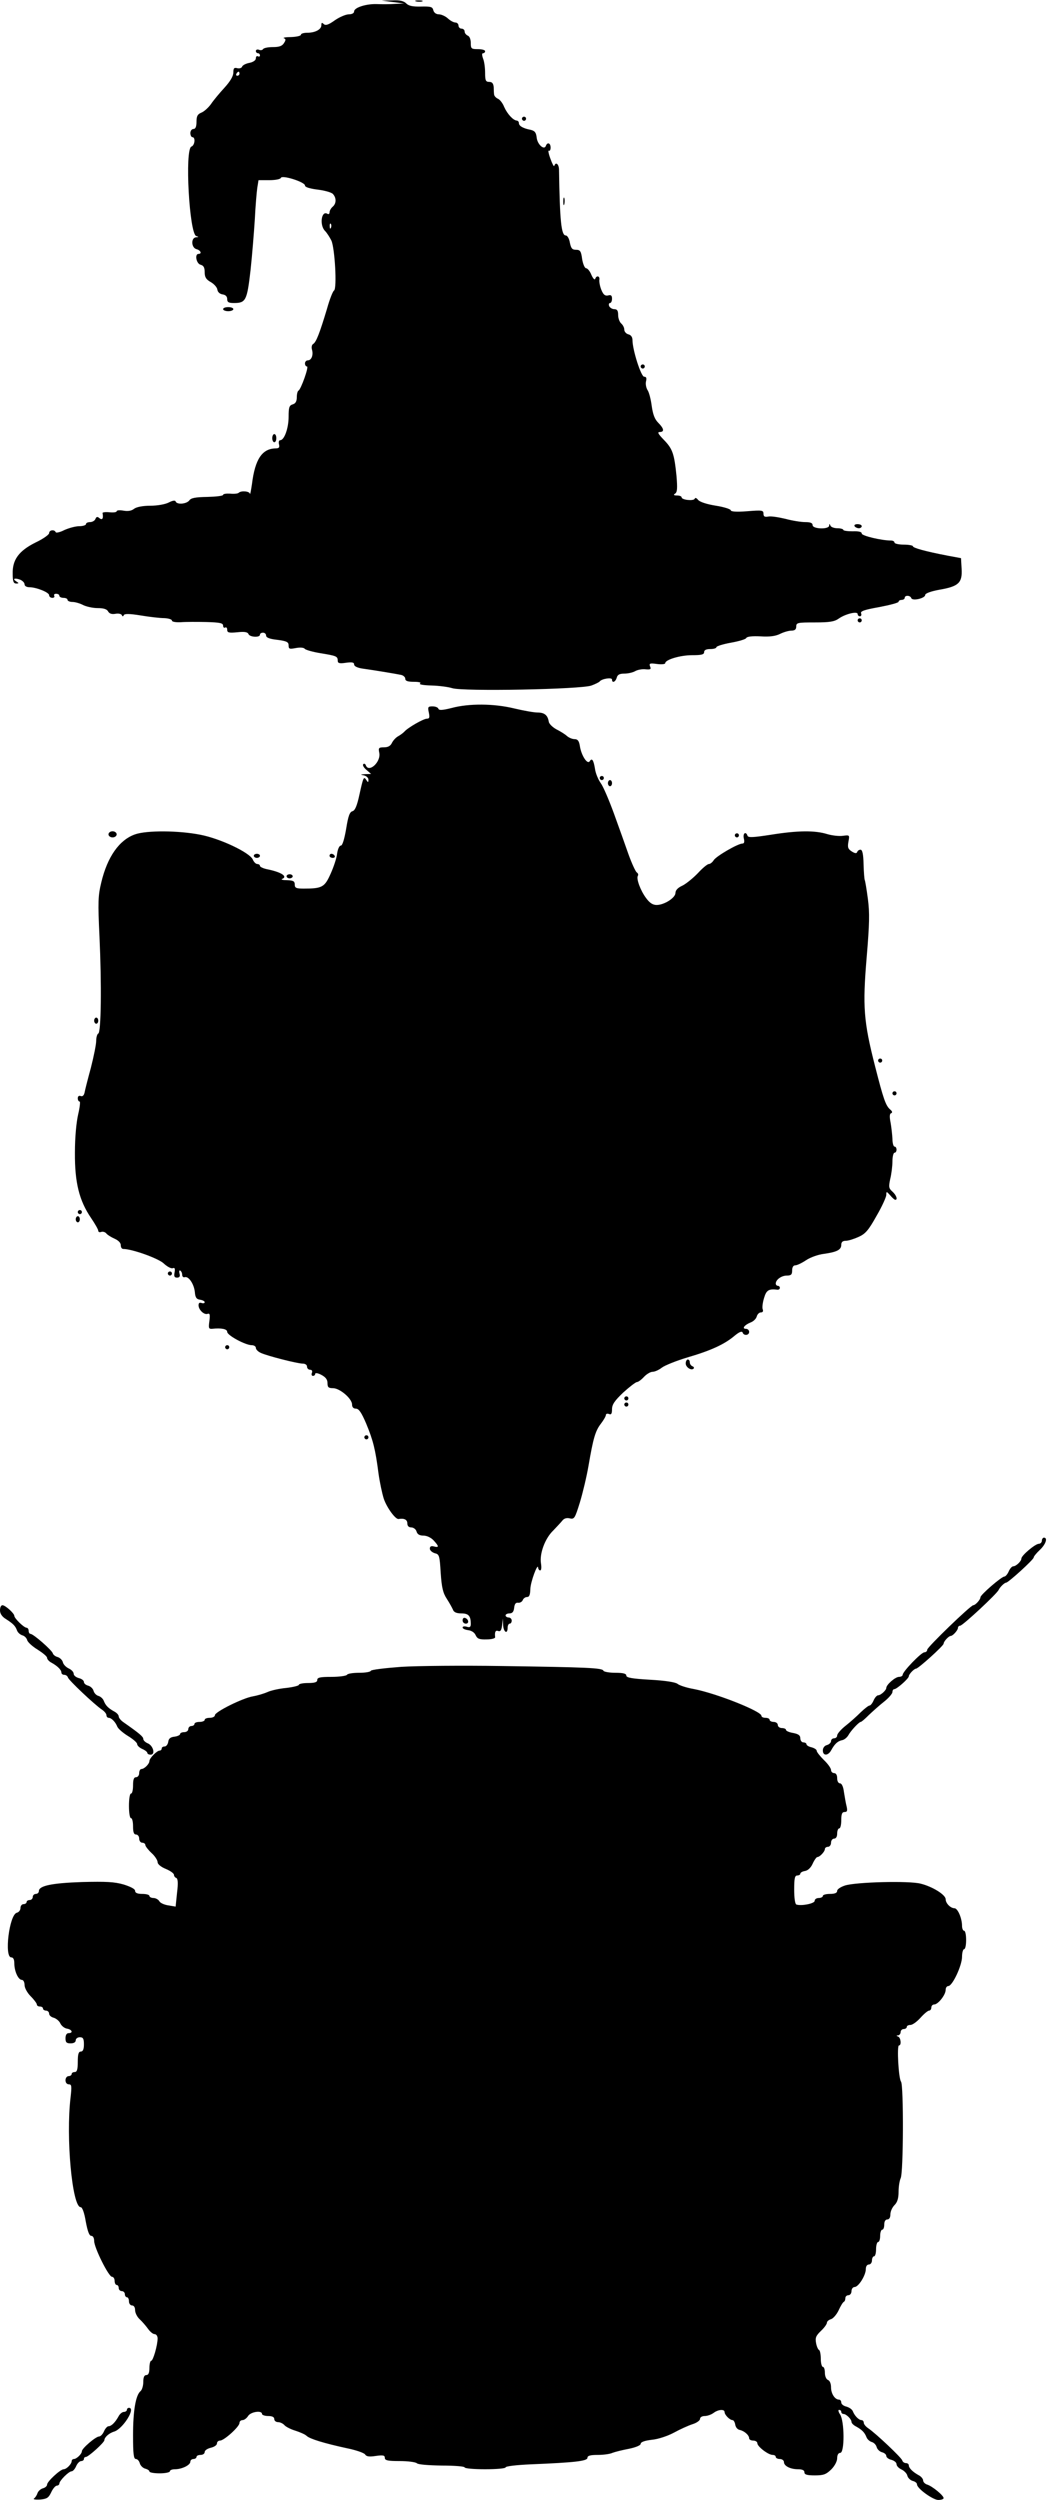
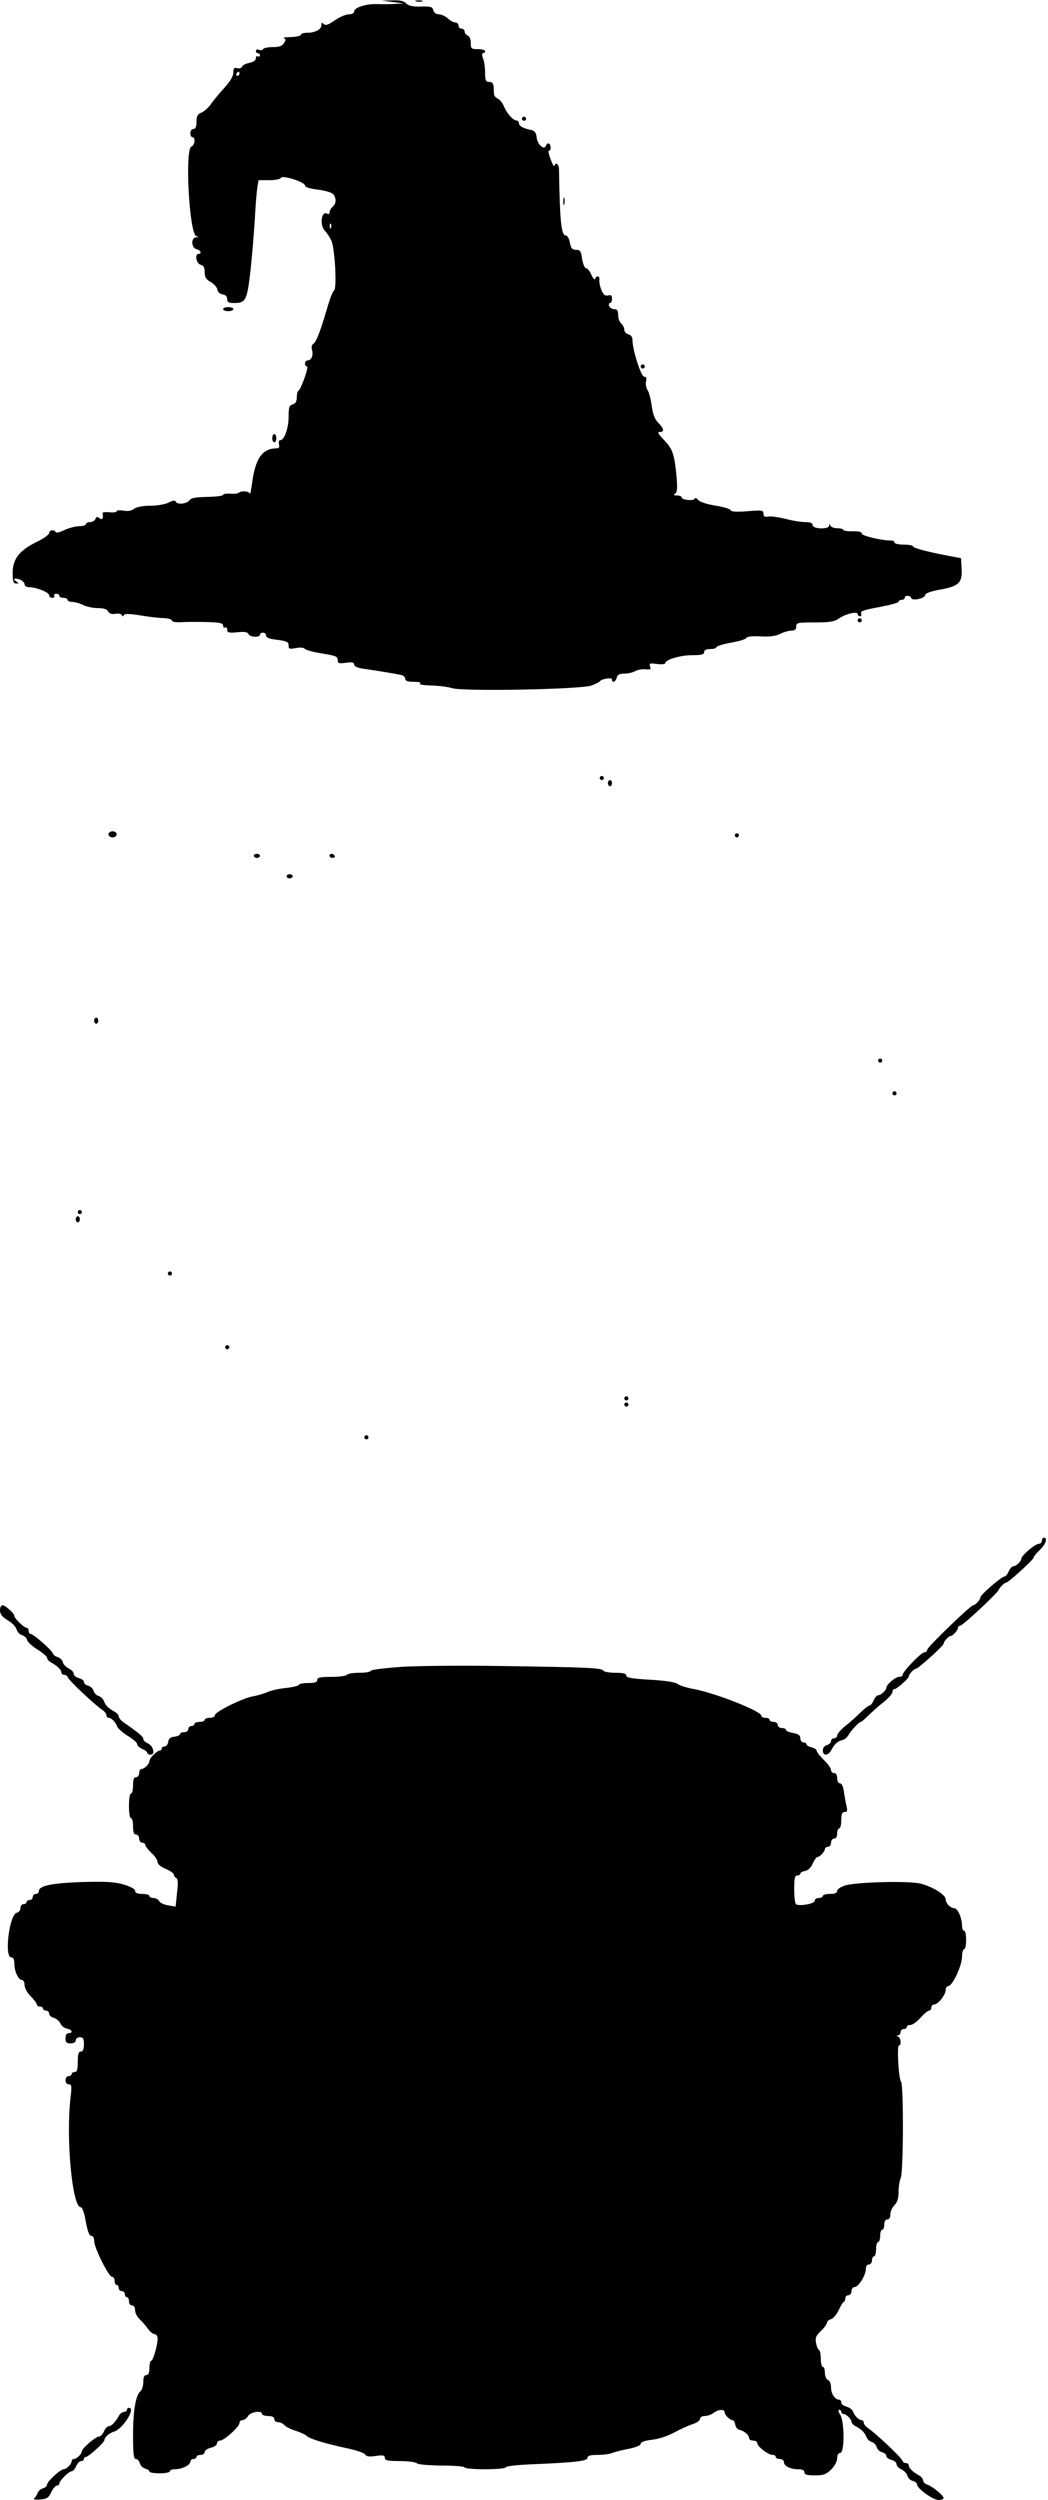
<svg xmlns="http://www.w3.org/2000/svg" version="1.0" width="512" height="1221" viewBox="0 0 512 1221" preserveAspectRatio="xMidYMid meet">
  <g transform="translate(0,1221) scale(0.1,-0.1)" fill="#000000" stroke="none">
    <path d="M1920 12200 l55 -7 -45 -2 c-25 -2 -64 -2 -88 -1 -53 2 -112 -17 -112 -36 0 -8 -10 -14 -26 -14 -14 0 -45 -13 -68 -29 -32 -23 -46 -27 -55 -18 -8 8 -11 7 -11 -6 0 -21 -30 -37 -69 -37 -17 0 -31 -4 -31 -10 0 -5 -21 -10 -47 -11 -27 0 -43 -3 -36 -6 10 -3 10 -9 0 -24 -9 -14 -23 -19 -54 -19 -23 0 -44 -4 -48 -10 -3 -5 -12 -7 -20 -3 -8 3 -15 0 -15 -6 0 -6 5 -11 10 -11 6 0 10 -5 10 -11 0 -5 -4 -7 -10 -4 -5 3 -10 -1 -10 -10 0 -9 -12 -18 -31 -22 -17 -3 -33 -11 -36 -18 -2 -7 -13 -11 -24 -8 -15 4 -19 0 -19 -21 0 -18 -15 -43 -43 -74 -24 -26 -54 -62 -66 -80 -13 -18 -34 -37 -47 -42 -19 -8 -24 -17 -24 -45 0 -24 -5 -35 -15 -35 -8 0 -15 -9 -15 -20 0 -11 5 -20 10 -20 16 0 12 -40 -5 -46 -33 -13 -10 -428 24 -437 13 -4 13 -5 -1 -6 -26 -2 -24 -51 2 -58 20 -5 28 -23 10 -23 -20 0 -11 -48 10 -53 15 -4 20 -14 20 -37 0 -24 7 -35 30 -48 16 -9 31 -26 32 -37 2 -12 12 -21 26 -23 14 -2 22 -10 22 -23 0 -15 7 -19 33 -19 58 0 64 12 81 160 8 74 17 187 21 250 3 63 9 132 12 153 l6 37 52 0 c31 0 55 5 57 11 5 16 118 -20 118 -37 0 -8 22 -15 61 -20 33 -4 67 -13 75 -21 18 -19 18 -47 -1 -63 -8 -7 -15 -19 -15 -27 0 -8 -5 -11 -11 -7 -29 17 -39 -56 -11 -84 9 -9 23 -31 31 -47 17 -38 28 -234 13 -244 -6 -3 -22 -44 -35 -91 -35 -116 -52 -161 -67 -170 -7 -4 -9 -16 -6 -27 8 -26 -2 -53 -20 -53 -8 0 -14 -7 -14 -15 0 -8 4 -15 10 -15 10 0 -30 -113 -42 -118 -4 -2 -8 -16 -8 -32 0 -20 -6 -31 -20 -35 -17 -5 -20 -15 -20 -61 0 -55 -21 -114 -41 -114 -6 0 -9 -9 -6 -20 4 -15 0 -20 -16 -20 -66 -1 -101 -52 -116 -174 -5 -33 -9 -55 -10 -48 -1 13 -43 17 -55 5 -4 -4 -23 -6 -42 -4 -18 1 -34 -1 -34 -6 0 -5 -35 -9 -77 -10 -58 -1 -80 -5 -88 -17 -14 -18 -61 -22 -67 -5 -2 6 -14 5 -33 -5 -17 -9 -56 -16 -90 -16 -37 0 -68 -6 -80 -15 -12 -10 -30 -13 -52 -9 -18 3 -33 2 -33 -3 0 -5 -16 -7 -35 -5 -20 2 -35 0 -34 -4 5 -26 -1 -36 -15 -25 -10 9 -15 8 -20 -4 -3 -8 -15 -15 -26 -15 -11 0 -20 -4 -20 -10 0 -5 -15 -10 -33 -10 -18 0 -51 -9 -73 -19 -21 -11 -41 -15 -42 -10 -6 14 -32 11 -32 -5 0 -7 -29 -28 -65 -45 -83 -41 -115 -85 -113 -154 0 -36 4 -47 17 -47 14 0 14 2 1 10 -21 13 -9 19 18 9 12 -5 22 -15 22 -23 0 -8 10 -14 23 -14 34 0 97 -25 97 -39 0 -7 7 -13 16 -13 8 0 12 5 9 10 -3 6 1 10 9 10 9 0 16 -4 16 -10 0 -5 9 -10 20 -10 11 0 20 -4 20 -10 0 -5 11 -10 24 -10 13 0 37 -7 52 -15 16 -8 48 -15 71 -15 29 0 45 -5 51 -16 6 -11 18 -15 35 -12 15 3 29 0 32 -6 3 -8 7 -8 10 0 4 7 28 7 83 -2 42 -7 94 -13 115 -13 20 -1 37 -6 37 -12 0 -6 18 -9 43 -8 23 2 79 2 125 1 67 -2 82 -5 82 -18 0 -8 5 -12 10 -9 5 3 10 -1 10 -11 0 -14 8 -16 50 -12 35 4 50 1 54 -9 6 -15 56 -18 56 -3 0 6 7 10 15 10 8 0 15 -6 15 -14 0 -10 17 -17 55 -21 46 -6 55 -11 55 -27 0 -18 4 -19 36 -13 22 4 39 2 43 -4 4 -5 38 -15 75 -21 79 -13 86 -15 86 -37 0 -12 8 -15 40 -10 30 4 40 2 40 -8 0 -9 15 -16 38 -20 65 -9 166 -26 190 -31 12 -2 22 -11 22 -19 0 -11 12 -15 43 -15 25 0 37 -4 29 -8 -7 -5 17 -9 55 -10 38 -1 83 -7 102 -13 50 -17 633 -6 681 13 19 7 37 16 40 20 10 13 60 21 60 9 0 -19 17 -12 23 9 4 15 14 20 37 20 17 0 41 5 53 12 12 7 35 11 51 9 24 -2 28 0 22 14 -6 15 -1 17 34 12 22 -3 40 -1 40 4 0 17 73 39 131 39 46 0 59 3 59 15 0 10 10 15 30 15 17 0 30 4 30 9 0 5 32 15 71 22 39 7 73 17 75 23 3 7 29 10 69 8 45 -3 74 1 96 12 18 9 43 16 56 16 16 0 23 6 23 20 0 19 7 20 91 20 73 0 96 4 117 19 33 23 92 37 92 22 0 -6 5 -11 11 -11 6 0 9 6 6 14 -5 11 16 18 89 31 52 10 94 21 94 26 0 5 7 9 15 9 8 0 15 5 15 10 0 14 27 13 32 -1 5 -16 68 -1 68 15 0 8 27 18 71 26 93 16 111 34 107 102 l-3 52 -65 12 c-109 21 -170 38 -170 46 0 4 -20 8 -45 8 -25 0 -45 5 -45 10 0 6 -8 10 -17 10 -46 0 -143 23 -143 34 0 9 -15 12 -45 11 -25 0 -45 3 -45 7 0 4 -13 8 -29 8 -16 0 -32 6 -34 13 -4 10 -6 10 -6 0 -1 -20 -81 -17 -81 2 0 11 -11 15 -36 15 -20 0 -64 7 -97 16 -34 8 -71 14 -84 11 -17 -3 -23 0 -23 14 0 17 -7 18 -80 12 -53 -4 -80 -2 -80 5 0 5 -33 16 -72 22 -44 7 -78 18 -87 28 -8 10 -15 13 -17 6 -5 -12 -64 -6 -64 7 0 5 -10 9 -22 9 -17 0 -19 3 -10 9 11 7 12 26 7 87 -11 108 -19 132 -62 176 -27 28 -33 38 -20 38 24 0 21 17 -7 45 -18 18 -26 41 -32 82 -4 32 -13 67 -20 77 -7 11 -11 30 -8 43 4 16 2 23 -9 23 -15 0 -57 131 -57 179 0 14 -7 25 -20 28 -11 3 -20 13 -20 23 0 10 -7 23 -15 30 -8 7 -15 25 -15 41 0 22 -5 29 -19 29 -10 0 -21 7 -25 15 -3 8 -1 15 4 15 6 0 10 10 10 21 0 16 -5 20 -19 16 -15 -3 -23 3 -33 27 -7 17 -11 39 -10 49 4 19 -14 24 -20 5 -3 -7 -11 2 -19 20 -7 18 -19 32 -26 32 -6 0 -15 20 -19 45 -5 39 -10 45 -30 45 -19 0 -24 7 -30 35 -3 19 -12 35 -20 35 -22 0 -29 70 -33 323 -1 26 -16 38 -23 17 -2 -6 -10 10 -19 35 -9 24 -12 42 -8 39 5 -3 9 4 9 15 0 23 -16 28 -23 9 -8 -24 -42 7 -45 40 -3 25 -9 33 -30 38 -37 7 -57 19 -57 33 0 6 -4 11 -10 12 -18 1 -47 33 -62 67 -7 18 -21 36 -31 40 -9 4 -17 13 -18 20 -1 6 -2 23 -2 37 -2 18 -8 25 -22 25 -17 0 -20 7 -20 44 0 25 -4 56 -10 70 -6 17 -6 26 0 26 6 0 10 5 10 10 0 6 -16 10 -35 10 -32 0 -35 2 -35 30 0 18 -6 33 -15 36 -8 4 -15 12 -15 20 0 8 -7 14 -15 14 -8 0 -15 7 -15 15 0 8 -7 15 -15 15 -9 0 -25 9 -37 20 -12 11 -32 20 -44 20 -13 0 -24 8 -27 20 -4 17 -13 19 -60 18 -40 -1 -60 3 -72 15 -12 12 -31 17 -68 15 l-52 -1 55 -7z m-750 -350 c0 -5 -5 -10 -11 -10 -5 0 -7 5 -4 10 3 6 8 10 11 10 2 0 4 -4 4 -10z m447 -752 c-3 -8 -6 -5 -6 6 -1 11 2 17 5 13 3 -3 4 -12 1 -19z" />
    <path d="M2033 12203 c9 -2 23 -2 30 0 6 3 -1 5 -18 5 -16 0 -22 -2 -12 -5z" />
    <path d="M2550 11630 c0 -5 5 -10 10 -10 6 0 10 5 10 10 0 6 -4 10 -10 10 -5 0 -10 -4 -10 -10z" />
    <path d="M2752 11225 c0 -16 2 -22 5 -12 2 9 2 23 0 30 -3 6 -5 -1 -5 -18z" />
    <path d="M1090 10700 c0 -5 11 -10 25 -10 14 0 25 5 25 10 0 6 -11 10 -25 10 -14 0 -25 -4 -25 -10z" />
    <path d="M3130 10420 c0 -5 5 -10 10 -10 6 0 10 5 10 10 0 6 -4 10 -10 10 -5 0 -10 -4 -10 -10z" />
    <path d="M1330 10070 c0 -11 5 -20 10 -20 6 0 10 9 10 20 0 11 -4 20 -10 20 -5 0 -10 -9 -10 -20z" />
-     <path d="M4175 9640 c3 -5 13 -10 21 -10 8 0 14 5 14 10 0 6 -9 10 -21 10 -11 0 -17 -4 -14 -10z" />
    <path d="M4190 9180 c0 -5 5 -10 10 -10 6 0 10 5 10 10 0 6 -4 10 -10 10 -5 0 -10 -4 -10 -10z" />
-     <path d="M2206 8752 c-44 -11 -61 -12 -64 -4 -2 7 -15 12 -29 12 -22 0 -24 -3 -18 -30 5 -24 3 -30 -9 -30 -17 0 -94 -44 -111 -64 -6 -6 -19 -16 -30 -22 -11 -6 -24 -20 -30 -32 -7 -15 -19 -22 -39 -22 -26 0 -28 -3 -23 -27 9 -45 -52 -100 -66 -60 -2 6 -8 9 -12 5 -5 -5 2 -17 15 -28 l23 -20 -29 -1 c-24 -1 -25 -3 -6 -6 12 -3 22 -12 22 -21 0 -14 -2 -15 -10 -2 -13 20 -15 15 -34 -71 -12 -56 -22 -78 -34 -81 -14 -4 -21 -24 -31 -87 -9 -51 -18 -81 -26 -81 -7 0 -15 -17 -18 -39 -2 -21 -17 -66 -32 -99 -29 -65 -41 -72 -131 -72 -37 0 -44 3 -44 20 0 16 -7 20 -37 21 -21 0 -32 3 -25 6 30 12 -4 34 -75 48 -18 4 -33 11 -33 16 0 5 -6 9 -13 9 -7 0 -17 10 -22 22 -15 34 -158 102 -256 121 -106 21 -262 22 -319 2 -77 -27 -135 -109 -165 -234 -16 -66 -17 -96 -9 -265 11 -238 8 -470 -6 -474 -5 -2 -10 -18 -10 -35 0 -18 -12 -77 -26 -132 -15 -55 -29 -110 -31 -122 -3 -13 -10 -20 -19 -16 -8 3 -14 -1 -14 -11 0 -9 4 -16 9 -16 4 0 1 -28 -7 -62 -9 -39 -16 -112 -16 -188 -1 -146 21 -234 79 -319 19 -28 35 -56 35 -62 0 -6 6 -9 14 -6 8 3 20 0 26 -8 6 -7 24 -18 40 -25 18 -8 30 -20 30 -31 0 -11 5 -19 12 -19 43 0 169 -45 197 -70 17 -16 37 -27 45 -24 10 4 12 -2 9 -20 -4 -20 -1 -26 12 -26 12 0 16 6 12 20 -3 11 -1 18 4 14 5 -3 9 -12 9 -20 0 -9 6 -14 12 -12 19 7 46 -33 50 -73 2 -26 8 -35 26 -37 12 -2 22 -7 22 -12 0 -5 -7 -7 -15 -4 -10 4 -15 0 -15 -11 0 -22 27 -48 44 -42 11 4 13 -3 9 -35 -5 -35 -3 -39 13 -38 46 5 74 -1 74 -15 0 -17 89 -65 120 -65 11 0 20 -6 20 -13 0 -8 11 -19 25 -25 33 -15 178 -52 204 -52 12 0 21 -6 21 -15 0 -8 7 -15 15 -15 9 0 12 -6 9 -15 -4 -8 -1 -15 5 -15 6 0 11 5 11 10 0 6 13 4 30 -5 21 -11 30 -23 30 -40 0 -21 5 -25 28 -25 33 -1 92 -51 92 -80 0 -13 7 -20 19 -20 14 0 27 -19 50 -73 34 -82 45 -126 60 -242 6 -44 18 -100 26 -125 15 -44 57 -101 72 -99 27 5 43 -3 43 -21 0 -13 7 -20 19 -20 11 0 23 -9 26 -20 4 -14 15 -20 34 -20 16 0 37 -10 49 -23 27 -29 28 -37 2 -30 -14 4 -20 0 -20 -11 0 -8 11 -18 24 -22 22 -5 24 -11 29 -96 5 -72 11 -98 30 -127 13 -20 26 -44 30 -53 4 -12 17 -18 41 -18 35 0 46 -12 46 -51 0 -16 -5 -19 -20 -14 -11 3 -20 2 -20 -4 0 -5 12 -11 28 -13 16 -2 31 -12 36 -25 8 -17 18 -21 53 -20 25 0 43 5 42 11 -3 26 2 35 15 30 11 -4 16 4 19 28 l4 33 1 -32 c2 -35 22 -47 22 -13 0 11 5 20 10 20 6 0 10 7 10 15 0 8 -7 15 -15 15 -8 0 -15 5 -15 10 0 6 9 10 19 10 14 0 21 8 23 28 2 18 8 26 19 24 9 -1 19 4 23 13 3 8 12 15 21 15 11 0 15 11 16 38 0 34 37 133 38 105 1 -7 5 -13 10 -13 6 0 7 15 4 34 -8 48 20 123 60 161 17 18 38 40 45 49 8 10 21 14 36 10 22 -5 25 1 49 78 14 46 33 126 42 178 23 134 33 171 61 207 13 17 24 36 24 42 0 6 7 8 15 5 11 -5 15 1 15 23 0 23 12 41 55 82 31 28 61 51 67 51 6 0 21 11 34 25 13 14 32 25 42 25 11 0 31 9 45 20 14 11 71 34 128 51 113 33 180 64 229 106 22 18 35 23 38 15 5 -17 32 -15 32 3 0 8 -7 15 -16 15 -21 0 -7 19 23 31 14 5 27 18 30 29 3 11 12 20 20 20 10 0 13 6 9 16 -3 8 0 33 7 55 11 38 23 45 65 40 6 -1 12 3 12 9 0 5 -4 10 -10 10 -5 0 -10 5 -10 11 0 19 28 39 54 39 21 0 26 5 26 25 0 16 6 25 15 25 9 0 32 11 53 25 21 14 60 28 87 31 64 9 85 20 85 44 0 14 7 20 23 20 12 0 40 9 62 19 33 15 48 32 87 102 27 46 48 93 48 103 0 18 1 18 19 -2 10 -12 21 -22 25 -22 13 0 5 23 -14 40 -18 16 -19 23 -11 61 6 24 11 63 11 87 0 23 5 42 10 42 6 0 10 7 10 15 0 8 -4 15 -10 15 -5 0 -10 17 -10 38 -1 20 -5 56 -9 79 -6 29 -5 44 3 46 7 3 5 10 -5 18 -22 19 -33 51 -74 212 -56 219 -61 291 -41 530 14 166 15 218 6 287 -6 46 -13 87 -15 91 -2 3 -5 38 -6 77 -1 51 -6 72 -15 72 -7 0 -14 -5 -16 -11 -3 -8 -10 -8 -26 2 -19 12 -22 20 -17 48 6 33 6 33 -26 29 -18 -3 -53 1 -77 8 -61 19 -145 18 -276 -3 -85 -13 -110 -15 -114 -5 -8 24 -24 12 -18 -13 4 -17 2 -25 -7 -25 -22 0 -127 -61 -140 -81 -6 -10 -17 -19 -24 -19 -7 0 -31 -20 -53 -44 -23 -24 -56 -51 -75 -61 -23 -10 -35 -23 -35 -36 0 -24 -55 -59 -92 -59 -19 0 -34 10 -51 33 -28 37 -49 95 -41 109 4 6 1 13 -5 17 -6 4 -24 43 -40 87 -15 43 -47 133 -71 199 -24 66 -53 134 -65 150 -12 17 -25 47 -28 69 -7 44 -15 56 -26 38 -11 -18 -41 28 -48 74 -4 26 -11 34 -26 34 -11 0 -28 7 -38 16 -10 9 -33 23 -51 32 -18 10 -35 26 -37 37 -5 32 -21 45 -55 45 -17 0 -68 9 -114 20 -99 24 -221 25 -306 2z" />
    <path d="M2930 8410 c0 -5 5 -10 10 -10 6 0 10 5 10 10 0 6 -4 10 -10 10 -5 0 -10 -4 -10 -10z" />
    <path d="M2970 8385 c0 -8 5 -15 10 -15 6 0 10 7 10 15 0 8 -4 15 -10 15 -5 0 -10 -7 -10 -15z" />
    <path d="M530 8135 c0 -8 9 -15 20 -15 11 0 20 7 20 15 0 8 -9 15 -20 15 -11 0 -20 -7 -20 -15z" />
    <path d="M3590 8130 c0 -5 5 -10 10 -10 6 0 10 5 10 10 0 6 -4 10 -10 10 -5 0 -10 -4 -10 -10z" />
    <path d="M1240 8030 c0 -5 7 -10 15 -10 8 0 15 5 15 10 0 6 -7 10 -15 10 -8 0 -15 -4 -15 -10z" />
    <path d="M1610 8030 c0 -5 7 -10 16 -10 8 0 12 5 9 10 -3 6 -10 10 -16 10 -5 0 -9 -4 -9 -10z" />
    <path d="M1400 7930 c0 -5 7 -10 15 -10 8 0 15 5 15 10 0 6 -7 10 -15 10 -8 0 -15 -4 -15 -10z" />
    <path d="M460 7225 c0 -8 5 -15 10 -15 6 0 10 7 10 15 0 8 -4 15 -10 15 -5 0 -10 -7 -10 -15z" />
    <path d="M4290 7030 c0 -5 5 -10 10 -10 6 0 10 5 10 10 0 6 -4 10 -10 10 -5 0 -10 -4 -10 -10z" />
    <path d="M4360 6870 c0 -5 5 -10 10 -10 6 0 10 5 10 10 0 6 -4 10 -10 10 -5 0 -10 -4 -10 -10z" />
    <path d="M380 6290 c0 -5 5 -10 10 -10 6 0 10 5 10 10 0 6 -4 10 -10 10 -5 0 -10 -4 -10 -10z" />
    <path d="M370 6255 c0 -8 5 -15 10 -15 6 0 10 7 10 15 0 8 -4 15 -10 15 -5 0 -10 -7 -10 -15z" />
    <path d="M820 5990 c0 -5 5 -10 10 -10 6 0 10 5 10 10 0 6 -4 10 -10 10 -5 0 -10 -4 -10 -10z" />
    <path d="M1100 5630 c0 -5 5 -10 10 -10 6 0 10 5 10 10 0 6 -4 10 -10 10 -5 0 -10 -4 -10 -10z" />
-     <path d="M3350 5551 c0 -19 28 -37 39 -25 3 4 0 9 -6 11 -7 3 -13 11 -13 19 0 8 -4 14 -10 14 -5 0 -10 -9 -10 -19z" />
    <path d="M3050 5380 c0 -5 5 -10 10 -10 6 0 10 5 10 10 0 6 -4 10 -10 10 -5 0 -10 -4 -10 -10z" />
    <path d="M3050 5350 c0 -5 5 -10 10 -10 6 0 10 5 10 10 0 6 -4 10 -10 10 -5 0 -10 -4 -10 -10z" />
    <path d="M1780 5190 c0 -5 5 -10 10 -10 6 0 10 5 10 10 0 6 -4 10 -10 10 -5 0 -10 -4 -10 -10z" />
    <path d="M5090 4685 c0 -8 -7 -15 -15 -15 -17 0 -85 -57 -85 -72 0 -13 -26 -38 -40 -38 -6 0 -16 -11 -22 -25 -6 -14 -16 -25 -21 -25 -14 0 -117 -89 -117 -101 0 -12 -25 -39 -35 -39 -13 0 -225 -205 -225 -217 0 -7 -6 -13 -14 -13 -15 0 -106 -94 -106 -110 0 -5 -8 -10 -18 -10 -18 0 -62 -38 -62 -54 0 -11 -27 -36 -40 -36 -6 0 -16 -11 -22 -25 -6 -14 -15 -25 -20 -25 -5 0 -24 -15 -42 -32 -18 -18 -51 -48 -74 -66 -23 -18 -42 -40 -42 -48 0 -8 -7 -14 -15 -14 -8 0 -15 -6 -15 -14 0 -7 -9 -16 -20 -19 -12 -3 -20 -14 -20 -26 0 -28 26 -27 41 1 17 31 32 45 54 49 10 2 23 13 29 23 13 24 53 66 61 66 4 0 21 15 39 33 18 17 51 47 74 65 23 18 42 40 42 48 0 8 4 14 9 14 12 0 71 52 71 63 0 10 26 37 35 37 11 0 135 112 135 122 0 11 25 38 35 38 10 0 35 28 35 39 0 6 5 11 11 11 12 0 181 157 188 175 6 13 28 35 36 35 11 0 135 113 135 123 0 5 14 22 30 37 29 27 40 60 20 60 -5 0 -10 -7 -10 -15z" />
    <path d="M0 4345 c0 -16 10 -31 28 -42 36 -23 47 -34 55 -56 4 -11 16 -21 26 -24 11 -3 21 -13 24 -24 3 -10 26 -31 51 -46 25 -16 46 -33 46 -40 0 -7 10 -18 22 -24 29 -16 48 -35 48 -48 0 -6 6 -11 14 -11 8 0 16 -6 18 -13 3 -13 129 -132 166 -157 12 -8 22 -20 22 -27 0 -7 5 -13 11 -13 13 0 33 -20 42 -43 4 -10 27 -30 51 -45 25 -15 46 -33 46 -40 0 -7 11 -18 25 -24 14 -6 25 -15 25 -20 0 -4 7 -8 16 -8 24 0 13 43 -13 55 -13 5 -23 15 -23 22 0 11 -19 27 -99 83 -11 8 -21 20 -21 27 0 7 -10 18 -22 24 -29 16 -42 29 -51 52 -4 11 -16 21 -26 24 -11 3 -21 14 -24 25 -3 11 -15 22 -26 25 -12 3 -21 11 -21 18 0 7 -11 16 -25 19 -14 4 -25 13 -25 21 0 9 -11 20 -24 26 -13 6 -27 20 -29 31 -3 11 -15 22 -26 25 -11 3 -21 11 -23 18 -4 15 -95 95 -109 95 -5 0 -9 7 -9 15 0 8 -5 15 -10 15 -13 0 -60 46 -60 58 0 12 -44 52 -58 52 -7 0 -12 -11 -12 -25z" />
-     <path d="M2260 4296 c0 -9 7 -16 16 -16 17 0 14 22 -4 28 -7 2 -12 -3 -12 -12z" />
    <path d="M1960 4069 c-80 -6 -146 -14 -148 -19 -2 -6 -28 -10 -57 -10 -30 0 -57 -4 -60 -10 -3 -5 -37 -10 -76 -10 -55 0 -69 -3 -69 -15 0 -11 -12 -15 -45 -15 -25 0 -45 -4 -45 -9 0 -4 -27 -11 -61 -15 -33 -3 -75 -12 -92 -20 -18 -8 -49 -17 -71 -21 -50 -8 -186 -76 -186 -92 0 -7 -11 -13 -25 -13 -14 0 -25 -4 -25 -10 0 -5 -11 -10 -25 -10 -14 0 -25 -4 -25 -10 0 -5 -7 -10 -15 -10 -8 0 -15 -7 -15 -15 0 -8 -9 -15 -20 -15 -11 0 -20 -4 -20 -9 0 -5 -12 -11 -27 -13 -20 -2 -29 -9 -31 -25 -2 -13 -10 -23 -18 -23 -8 0 -14 -4 -14 -10 0 -5 -4 -10 -10 -10 -13 0 -50 -37 -50 -51 0 -14 -25 -39 -39 -39 -6 0 -11 -9 -11 -20 0 -11 -7 -20 -15 -20 -11 0 -15 -11 -15 -40 0 -22 -4 -40 -10 -40 -6 0 -10 -27 -10 -60 0 -33 4 -60 10 -60 6 0 10 -18 10 -40 0 -29 4 -40 15 -40 8 0 15 -9 15 -20 0 -11 7 -20 15 -20 8 0 15 -5 15 -11 0 -6 14 -24 30 -39 17 -15 30 -36 30 -45 0 -10 16 -23 40 -33 22 -9 40 -22 40 -29 0 -6 5 -13 11 -15 8 -3 10 -24 4 -72 l-7 -68 -36 6 c-20 3 -40 12 -44 21 -5 8 -18 15 -28 15 -11 0 -20 5 -20 10 0 6 -16 10 -35 10 -24 0 -35 5 -35 15 0 9 -21 20 -56 31 -45 13 -87 15 -203 12 -147 -5 -211 -18 -211 -44 0 -8 -7 -14 -15 -14 -8 0 -15 -7 -15 -15 0 -8 -7 -15 -15 -15 -8 0 -15 -4 -15 -10 0 -5 -7 -10 -15 -10 -8 0 -15 -8 -15 -19 0 -10 -8 -21 -18 -23 -37 -10 -62 -218 -27 -218 10 0 15 -10 15 -30 0 -37 19 -80 37 -80 7 0 13 -11 13 -25 0 -14 13 -38 30 -55 17 -17 30 -35 30 -40 0 -6 7 -10 15 -10 8 0 15 -4 15 -10 0 -5 7 -10 15 -10 8 0 15 -7 15 -15 0 -8 10 -17 23 -20 12 -4 27 -16 32 -28 6 -12 20 -23 32 -25 25 -4 32 -22 8 -22 -9 0 -15 -9 -15 -25 0 -20 5 -25 25 -25 16 0 25 6 25 15 0 8 9 15 20 15 16 0 20 -7 20 -35 0 -24 -5 -35 -15 -35 -11 0 -15 -12 -15 -50 0 -38 -4 -50 -15 -50 -8 0 -15 -4 -15 -10 0 -5 -7 -10 -15 -10 -8 0 -15 -9 -15 -20 0 -12 7 -20 16 -20 14 0 15 -8 9 -62 -24 -198 8 -538 49 -538 8 0 18 -27 25 -70 9 -48 17 -70 27 -70 8 0 14 -10 14 -25 0 -33 71 -175 87 -175 7 0 13 -9 13 -20 0 -11 5 -20 10 -20 6 0 10 -7 10 -15 0 -8 7 -15 15 -15 8 0 15 -7 15 -15 0 -8 5 -15 10 -15 6 0 10 -9 10 -20 0 -11 7 -20 15 -20 9 0 15 -9 15 -23 0 -13 10 -33 22 -44 13 -12 31 -33 41 -47 10 -14 24 -26 32 -26 8 0 15 -9 15 -21 0 -33 -22 -109 -31 -109 -5 0 -9 -16 -9 -35 0 -24 -5 -35 -15 -35 -10 0 -15 -10 -15 -34 0 -18 -6 -39 -14 -45 -23 -20 -36 -95 -36 -215 0 -92 3 -116 14 -116 7 0 16 -9 19 -21 3 -11 15 -23 26 -26 12 -3 21 -9 21 -14 0 -5 23 -9 50 -9 28 0 50 5 50 10 0 6 11 10 25 10 33 0 75 20 75 37 0 7 7 13 15 13 8 0 15 5 15 10 0 6 9 10 20 10 11 0 20 6 20 14 0 8 13 17 30 21 17 4 30 13 30 21 0 8 7 14 15 14 20 0 95 68 95 86 0 8 7 14 15 14 8 0 20 9 27 20 13 21 68 29 68 10 0 -5 14 -10 30 -10 20 0 30 -5 30 -15 0 -8 8 -15 19 -15 10 0 24 -7 31 -15 7 -8 31 -20 54 -27 22 -7 47 -18 54 -25 16 -15 85 -36 195 -60 45 -9 86 -23 91 -31 6 -10 20 -12 52 -7 36 5 44 3 44 -9 0 -13 14 -16 73 -16 40 0 78 -5 84 -11 6 -6 56 -10 122 -11 61 0 111 -4 111 -9 0 -5 45 -9 100 -9 56 0 100 4 100 9 0 6 55 12 123 15 218 9 277 16 277 32 0 10 13 14 50 14 27 0 59 4 72 10 13 5 49 14 81 20 34 7 57 17 57 24 0 9 20 16 55 20 32 3 78 19 108 35 29 16 69 34 90 41 20 6 37 18 37 26 0 8 10 14 23 14 13 0 32 7 43 15 22 17 54 20 54 4 0 -13 25 -39 39 -39 5 0 11 -10 13 -22 2 -13 11 -24 22 -26 23 -5 46 -26 46 -41 0 -6 9 -11 20 -11 11 0 20 -6 20 -13 0 -16 53 -57 75 -57 8 0 15 -4 15 -10 0 -5 9 -10 20 -10 11 0 20 -7 20 -15 0 -19 31 -35 69 -35 21 0 31 -5 31 -15 0 -11 12 -15 51 -15 43 0 55 5 80 29 17 17 29 40 29 55 0 16 6 26 15 26 22 0 21 156 -1 188 -8 12 -10 22 -5 22 6 0 11 -4 11 -10 0 -5 5 -10 11 -10 13 0 39 -25 39 -39 0 -6 10 -16 22 -22 29 -16 42 -29 51 -52 4 -11 16 -21 26 -24 11 -3 21 -14 24 -25 3 -11 15 -22 26 -25 12 -3 21 -11 21 -18 0 -7 11 -16 25 -19 14 -4 25 -13 25 -21 0 -9 11 -20 24 -26 13 -6 27 -20 29 -31 3 -11 15 -22 26 -25 12 -3 21 -10 21 -17 0 -20 78 -76 104 -76 14 0 26 4 26 9 0 13 -55 58 -80 66 -11 3 -20 13 -20 20 0 8 -10 20 -22 26 -29 16 -48 35 -48 48 0 6 -6 11 -14 11 -8 0 -16 6 -18 13 -3 13 -129 132 -166 157 -12 8 -22 20 -22 27 0 7 -5 13 -11 13 -13 0 -33 20 -42 42 -3 10 -18 20 -32 24 -14 3 -25 12 -25 20 0 8 -5 14 -11 14 -20 0 -39 29 -39 60 0 18 -6 33 -15 36 -9 4 -15 19 -15 35 0 16 -4 29 -10 29 -5 0 -10 18 -10 39 0 22 -4 41 -8 43 -5 2 -12 17 -15 34 -5 26 -1 36 24 60 16 15 29 33 29 40 0 6 9 14 20 17 10 3 27 22 37 43 10 22 21 40 26 42 4 2 7 10 7 18 0 8 7 14 15 14 8 0 15 9 15 20 0 11 7 20 15 20 19 0 55 57 55 88 0 13 6 22 15 22 8 0 15 9 15 20 0 11 5 20 10 20 6 0 10 16 10 35 0 19 5 35 10 35 6 0 10 14 10 30 0 17 5 30 10 30 6 0 10 11 10 25 0 16 6 25 15 25 9 0 15 9 15 25 0 14 9 34 20 45 14 14 20 33 20 66 0 25 5 54 10 65 14 24 15 456 2 472 -12 15 -21 177 -10 177 13 0 9 38 -4 43 -10 4 -10 6 0 6 6 1 12 8 12 16 0 8 7 15 15 15 8 0 15 5 15 10 0 6 8 10 18 10 10 0 32 16 49 35 17 19 36 35 42 35 6 0 11 7 11 15 0 8 6 15 14 15 19 0 56 47 56 71 0 11 6 19 13 19 20 0 67 100 67 143 0 20 5 37 10 37 6 0 10 20 10 45 0 25 -4 45 -10 45 -5 0 -10 11 -10 24 0 37 -21 86 -37 86 -19 0 -43 24 -43 44 0 22 -65 62 -122 76 -57 15 -317 8 -370 -9 -21 -7 -38 -18 -38 -26 0 -10 -11 -15 -35 -15 -19 0 -35 -4 -35 -10 0 -5 -9 -10 -20 -10 -11 0 -20 -6 -20 -14 0 -13 -64 -26 -89 -18 -7 2 -11 33 -11 73 0 55 3 69 15 69 8 0 15 4 15 9 0 5 10 11 23 13 13 2 28 15 37 35 8 18 19 33 23 33 12 0 37 27 37 39 0 6 7 11 15 11 8 0 15 9 15 20 0 11 7 20 15 20 9 0 15 9 15 25 0 14 5 25 10 25 6 0 10 18 10 40 0 30 4 40 16 40 13 0 15 6 10 28 -4 15 -9 46 -13 70 -3 26 -11 42 -19 42 -8 0 -14 10 -14 25 0 16 -6 25 -15 25 -8 0 -15 7 -15 15 0 9 -16 31 -35 49 -19 19 -35 39 -35 45 0 6 -11 13 -25 17 -14 3 -25 10 -25 15 0 5 -7 9 -15 9 -8 0 -15 9 -15 20 0 14 -9 21 -35 26 -19 3 -35 10 -35 15 0 5 -9 9 -20 9 -11 0 -20 7 -20 15 0 8 -9 15 -20 15 -11 0 -20 5 -20 10 0 6 -9 10 -20 10 -11 0 -20 4 -20 10 0 22 -221 110 -332 131 -35 6 -70 18 -78 25 -10 8 -60 16 -133 20 -88 5 -117 10 -117 20 0 10 -15 14 -54 14 -30 0 -56 5 -58 10 -4 14 -79 17 -498 23 -190 3 -410 1 -490 -4z" />
    <path d="M620 440 c0 -5 -7 -10 -15 -10 -8 0 -20 -10 -26 -22 -16 -29 -35 -48 -49 -48 -6 0 -16 -11 -22 -25 -6 -14 -17 -25 -24 -25 -16 0 -84 -58 -84 -72 0 -13 -26 -38 -39 -38 -6 0 -11 -5 -11 -11 0 -13 -25 -39 -39 -39 -16 0 -81 -60 -81 -75 0 -7 -9 -15 -20 -18 -11 -3 -23 -13 -27 -24 -3 -10 -11 -22 -17 -26 -6 -4 7 -6 29 -5 34 3 42 8 55 35 8 18 21 33 28 33 6 0 12 5 12 10 0 14 46 60 60 60 6 0 16 11 22 25 6 14 17 25 25 25 7 0 13 5 13 10 0 6 4 10 9 10 13 0 91 71 91 82 0 14 23 35 48 42 43 14 107 116 72 116 -5 0 -10 -4 -10 -10z" />
  </g>
</svg>